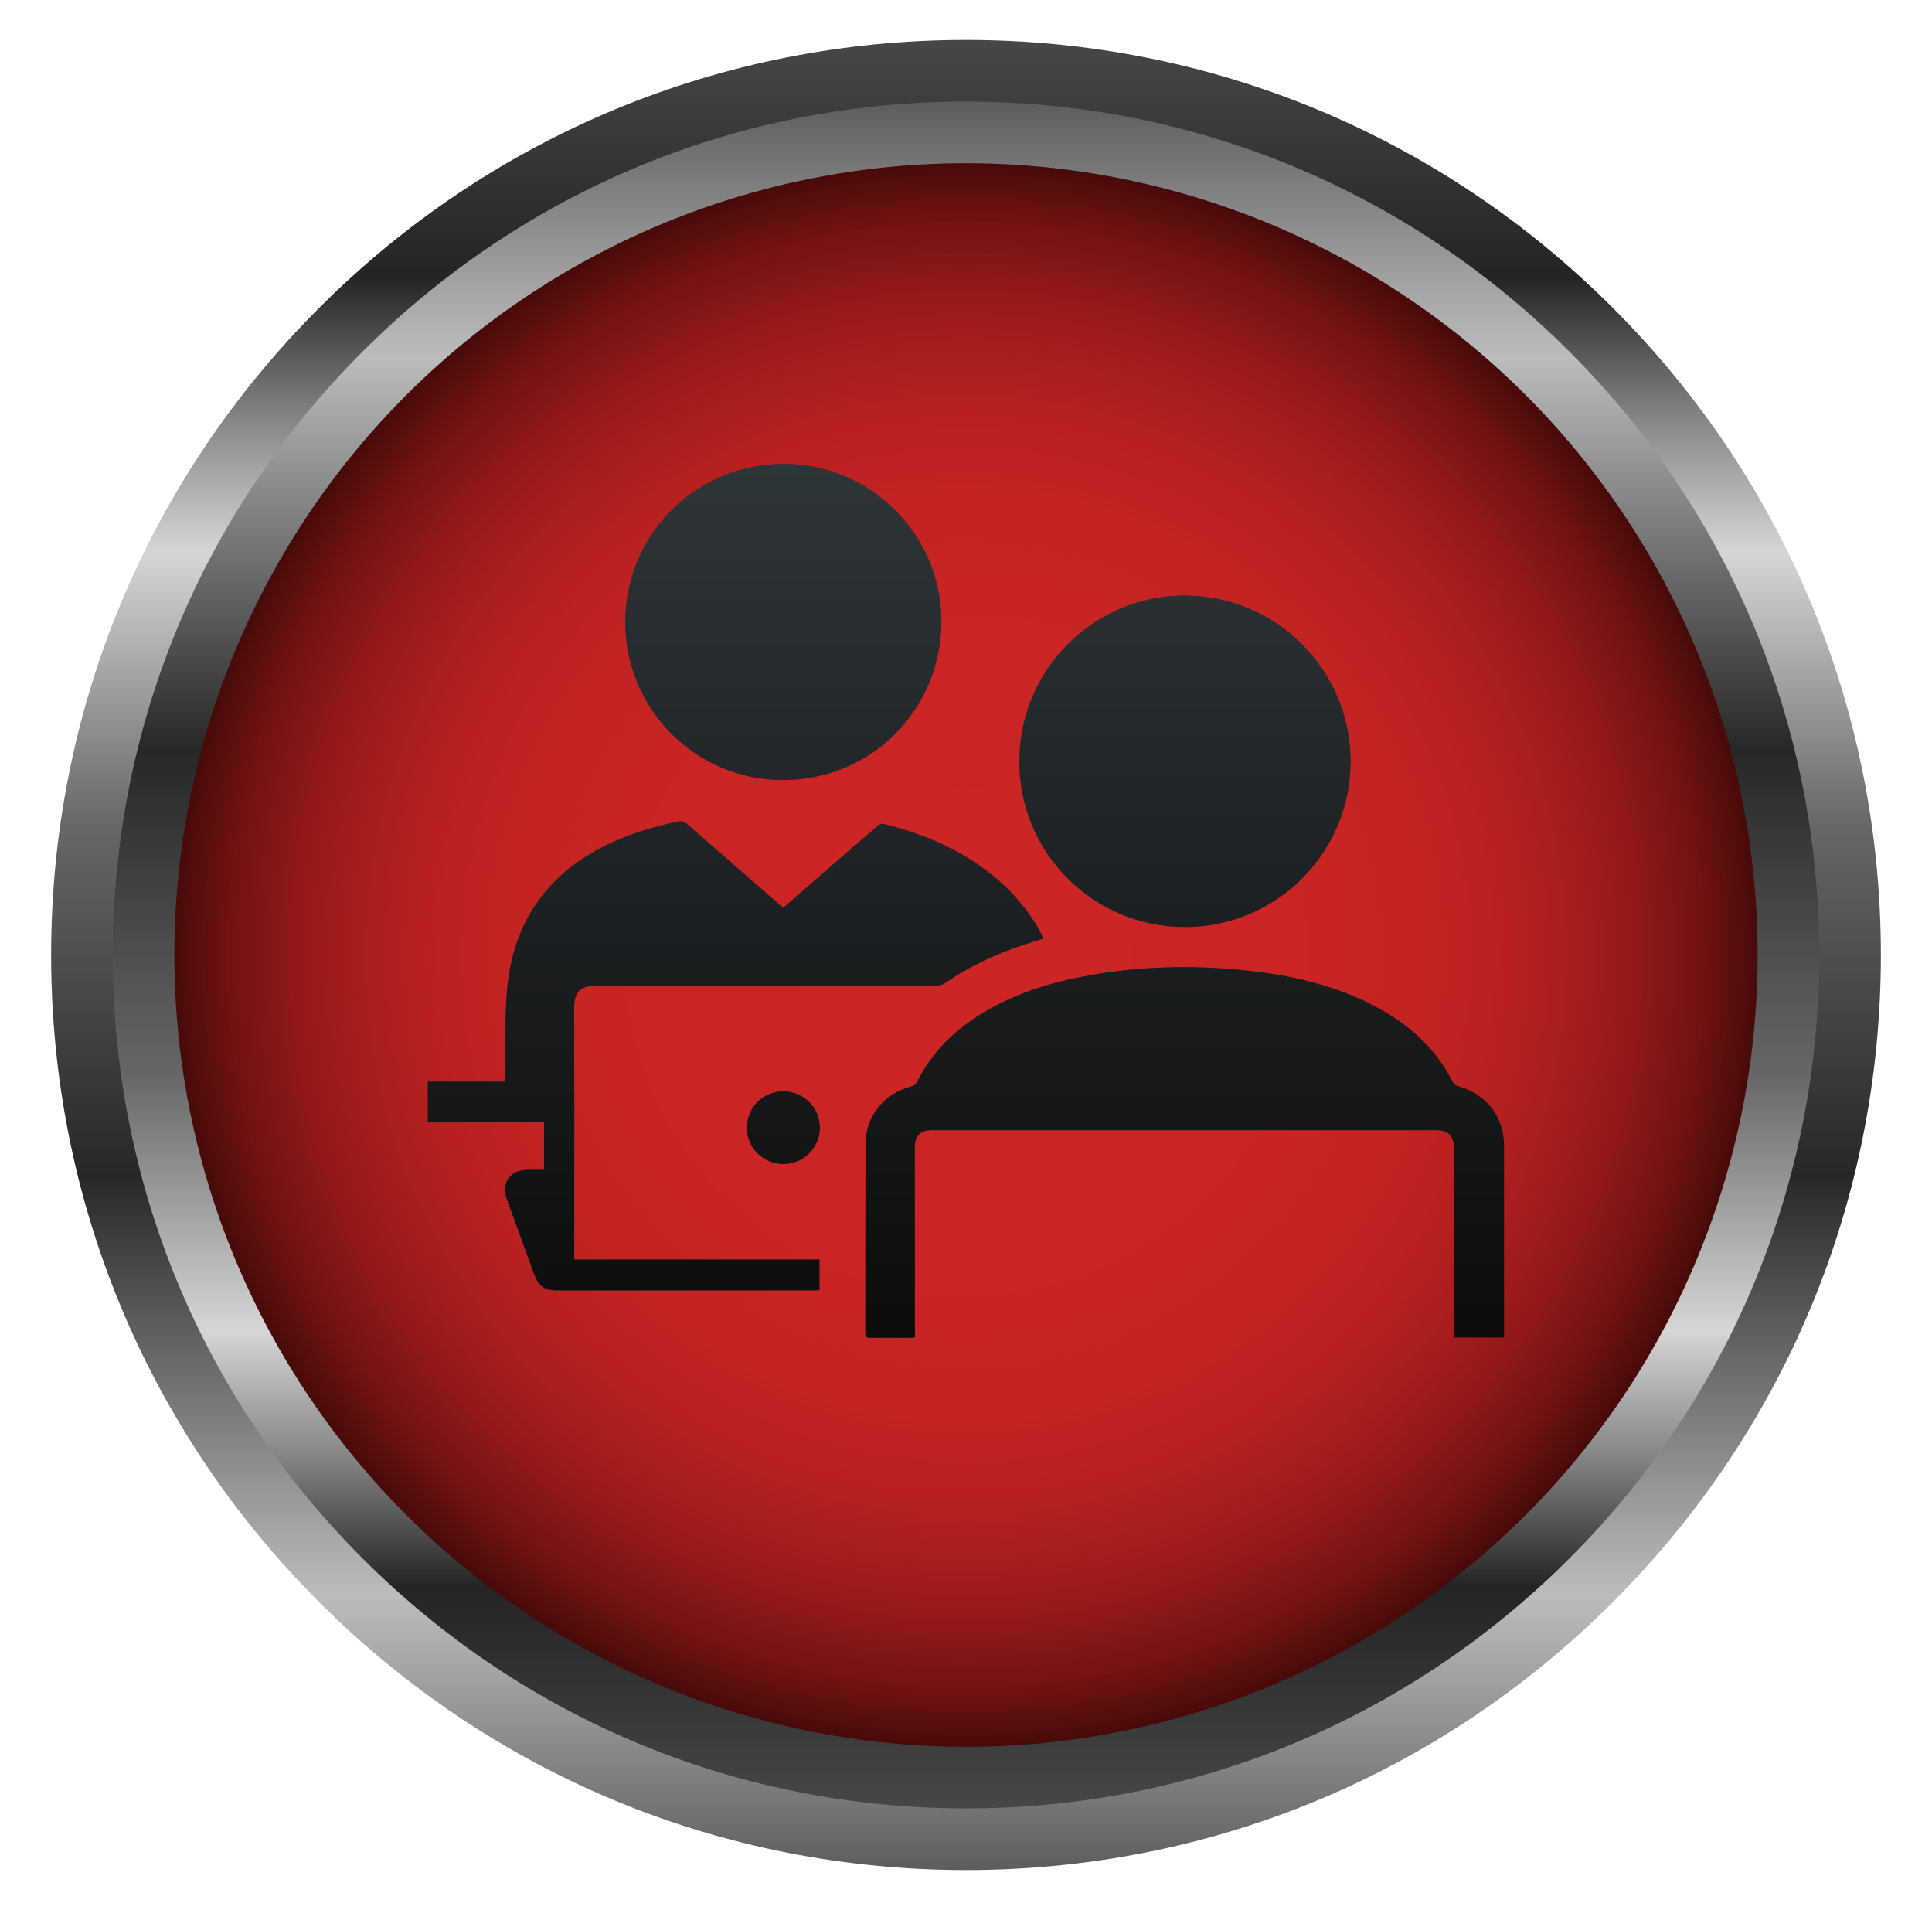
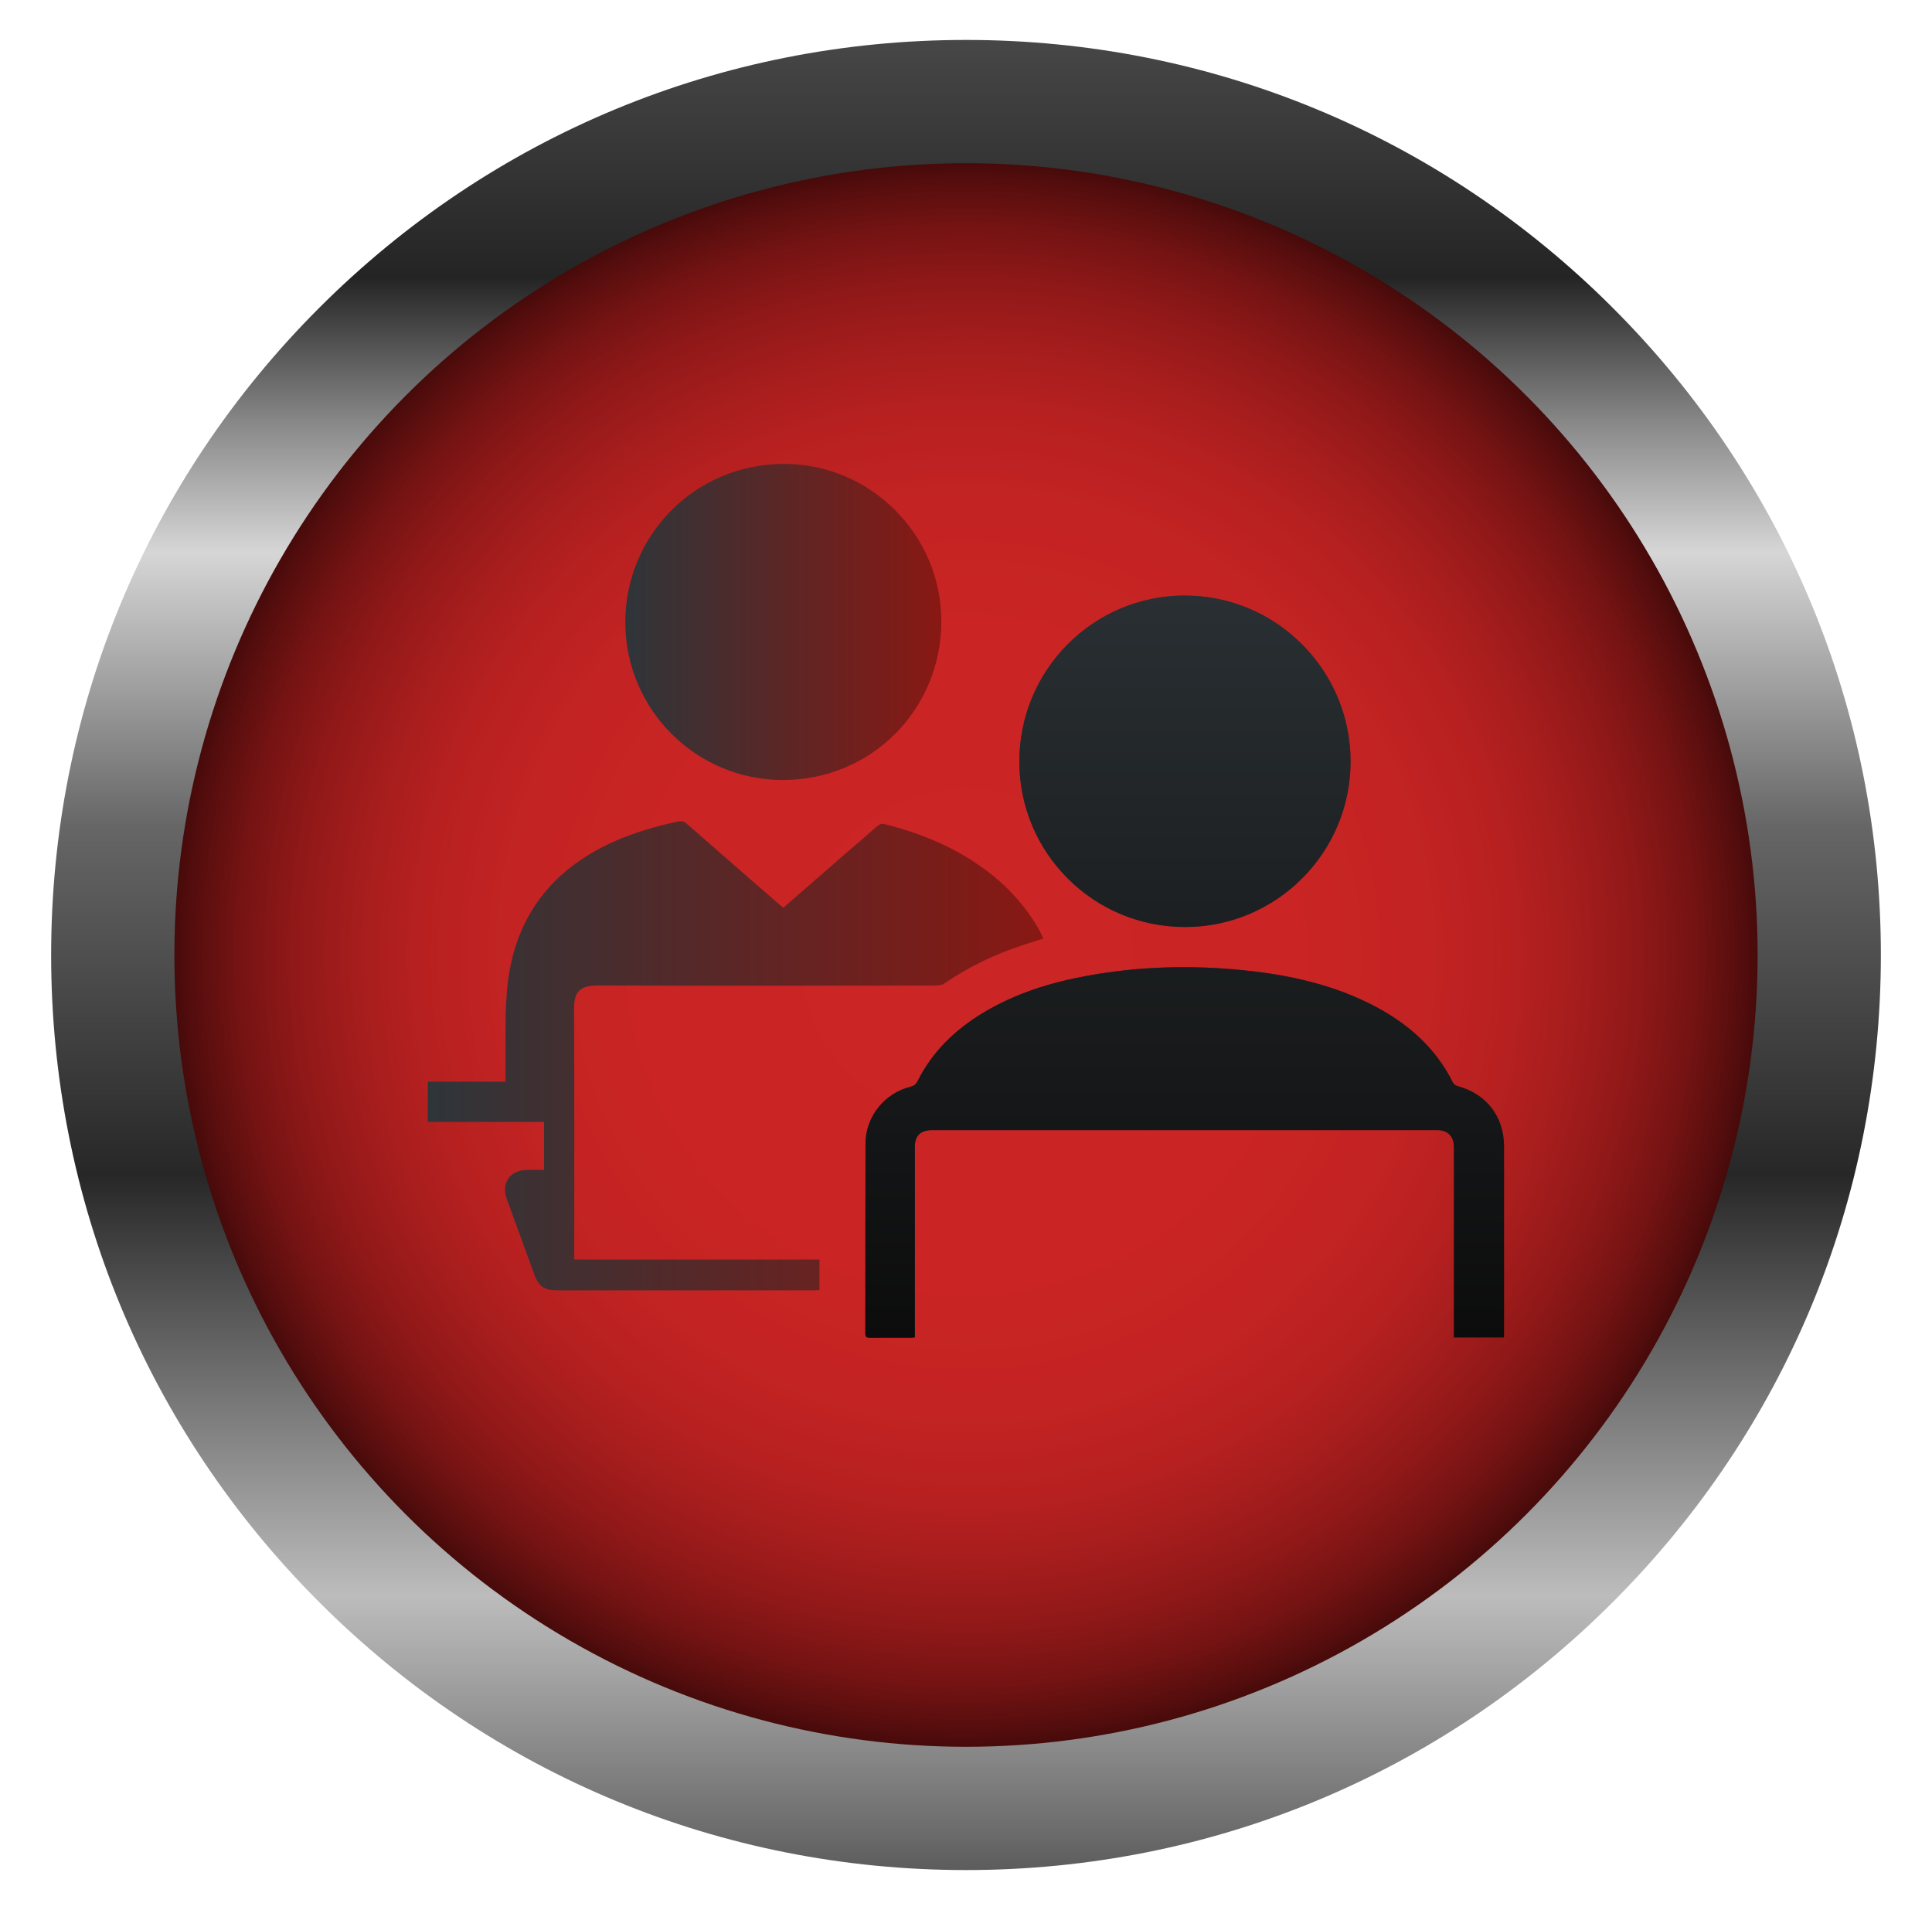
<svg xmlns="http://www.w3.org/2000/svg" xmlns:xlink="http://www.w3.org/1999/xlink" id="Layer_1" data-name="Layer 1" version="1.1" viewBox="0 0 346.44 342.42">
  <defs>
    <style>
      .cls-1 {
        fill: url(#linear-gradient);
      }

      .cls-1, .cls-2, .cls-3, .cls-4, .cls-5, .cls-6, .cls-7, .cls-8, .cls-9 {
        stroke-width: 0px;
      }

      .cls-2 {
        fill: url(#linear-gradient-6);
      }

      .cls-3 {
        fill: url(#linear-gradient-5);
      }

      .cls-4 {
        fill: url(#linear-gradient-2);
      }

      .cls-5 {
        fill: url(#linear-gradient-7);
      }

      .cls-6 {
        fill: url(#linear-gradient-3);
      }

      .cls-7 {
        fill: url(#radial-gradient);
      }

      .cls-8 {
        fill: url(#linear-gradient-8);
      }

      .cls-9 {
        fill: url(#linear-gradient-4);
      }
    </style>
    <linearGradient id="linear-gradient" x1="173.22" y1="335.26" x2="173.22" y2="7.16" gradientUnits="userSpaceOnUse">
      <stop offset="0" stop-color="#5c5c5c" />
      <stop offset=".02" stop-color="#6b6b6b" />
      <stop offset=".11" stop-color="#a5a5a5" />
      <stop offset=".15" stop-color="#bcbcbc" />
      <stop offset=".38" stop-color="#272727" />
      <stop offset=".57" stop-color="#666" />
      <stop offset=".72" stop-color="#d6d6d6" />
      <stop offset=".74" stop-color="silver" />
      <stop offset=".79" stop-color="#898989" />
      <stop offset=".86" stop-color="#313131" />
      <stop offset=".87" stop-color="#242424" />
      <stop offset="1" stop-color="#474747" />
    </linearGradient>
    <linearGradient id="linear-gradient-2" x1="173.22" y1="18.21" x2="173.22" y2="324.21" xlink:href="#linear-gradient" />
    <radialGradient id="radial-gradient" cx="173.22" cy="171.21" fx="173.22" fy="171.21" r="141.95" gradientUnits="userSpaceOnUse">
      <stop offset="0" stop-color="#cc2525" />
      <stop offset=".42" stop-color="#ca2424" />
      <stop offset=".58" stop-color="#c32323" />
      <stop offset=".69" stop-color="#b72020" />
      <stop offset=".77" stop-color="#a61d1d" />
      <stop offset=".85" stop-color="#901818" />
      <stop offset=".92" stop-color="#751313" />
      <stop offset=".98" stop-color="#550d0d" />
      <stop offset="1" stop-color="#470a0a" />
    </radialGradient>
    <linearGradient id="linear-gradient-3" x1="155.18" y1="206.61" x2="269.71" y2="206.61" gradientUnits="userSpaceOnUse">
      <stop offset="0" stop-color="#2e3539" />
      <stop offset="1" stop-color="#891813" />
    </linearGradient>
    <linearGradient id="linear-gradient-4" x1="76.73" y1="189.28" x2="187.12" y2="189.28" xlink:href="#linear-gradient-3" />
    <linearGradient id="linear-gradient-5" x1="182.78" y1="136.48" x2="242.18" y2="136.48" xlink:href="#linear-gradient-3" />
    <linearGradient id="linear-gradient-6" x1="112.13" y1="111.51" x2="168.8" y2="111.51" xlink:href="#linear-gradient-3" />
    <linearGradient id="linear-gradient-7" x1="133.94" y1="202.17" x2="147" y2="202.17" xlink:href="#linear-gradient-3" />
    <linearGradient id="linear-gradient-8" x1="173.01" y1="83.27" x2="173.01" y2="239.92" gradientTransform="translate(.21 -.09)" gradientUnits="userSpaceOnUse">
      <stop offset="0" stop-color="#2e3539" />
      <stop offset="1" stop-color="#0c0c0c" />
    </linearGradient>
  </defs>
  <path class="cls-1" d="M173.22,335.26c-43.82,0-85.02-17.06-116-48.05-30.99-30.99-48.05-72.18-48.05-116S26.23,86.19,57.22,55.21C88.2,24.22,129.4,7.16,173.22,7.16s85.02,17.06,116,48.05c30.99,30.99,48.05,72.18,48.05,116s-17.06,85.02-48.05,116c-30.99,30.98-72.18,48.05-116,48.05Z" />
-   <path class="cls-4" d="M173.22,324.21c-40.87,0-79.29-15.91-108.19-44.81-28.9-28.9-44.81-67.32-44.81-108.19s15.91-79.29,44.81-108.19c28.9-28.9,67.32-44.81,108.19-44.81s79.29,15.91,108.19,44.81c28.9,28.9,44.81,67.32,44.81,108.19s-15.91,79.29-44.81,108.19c-28.9,28.9-67.32,44.81-108.19,44.81Z" />
  <circle class="cls-7" cx="173.22" cy="171.21" r="141.95" />
  <g>
    <g>
      <path class="cls-6" d="M269.7,239.78h-8.99c0-.37,0-.69,0-1.02,0-11,0-21.99,0-32.99,0-1.32-.37-2.4-1.66-2.94-.38-.16-.82-.21-1.23-.21-30.29,0-60.57-.01-90.86,0-1.89,0-2.91,1.04-2.91,2.93,0,11.08,0,22.16,0,33.24,0,.31,0,.61,0,.97-.27.03-.49.07-.7.07-2.45,0-4.89-.01-7.34.01-.59,0-.84-.12-.84-.79.02-11.33,0-22.67.03-34,.01-4.86,3.39-9.06,8.13-10.24.6-.15.93-.43,1.21-.99,2.66-5.31,6.77-9.26,11.82-12.29,5.77-3.46,12.07-5.41,18.64-6.6,9.36-1.71,18.78-1.94,28.23-.96,8.15.84,16.08,2.61,23.4,6.48,5.98,3.16,10.85,7.48,13.91,13.64.14.27.49.53.79.61,5.21,1.39,8.37,5.47,8.37,10.85,0,11.08,0,22.16,0,33.24v1Z" />
      <path class="cls-9" d="M103,225.81h43.94v5.48c-.31.02-.6.05-.9.05-15.38,0-30.76,0-46.14,0-2.26,0-3.33-.76-4.11-2.89-1.64-4.51-3.29-9.02-4.92-13.54-1.01-2.78.55-5.08,3.51-5.17,1.04-.03,2.08,0,3.18,0v-8.61h-20.84v-7.21h13.92c0-.43,0-.76,0-1.08.06-4.95-.13-9.91.24-14.84.96-12.77,7.42-21.8,19.1-27.08,3.71-1.67,7.59-2.77,11.55-3.64.66-.14,1.13-.02,1.66.44,5.58,4.89,11.18,9.75,16.78,14.62.15.13.3.24.5.39,2.11-1.84,4.21-3.66,6.3-5.48,3.54-3.08,7.08-6.16,10.64-9.22.25-.22.71-.4,1.01-.33,7.63,1.88,14.67,4.96,20.67,10.16,3.37,2.92,6.54,7.02,8,10.41-1.09.34-2.18.68-3.26,1.03-5.17,1.66-10.03,3.94-14.51,7.03-.43.3-1.1.36-1.66.36-20.16.02-40.32.06-60.48-.02-3.62-.01-4.25,1.62-4.24,4.25.06,14.62.03,29.24.03,43.87v1.02Z" />
      <path class="cls-3" d="M212.41,106.78c16.38-.04,29.74,13.29,29.77,29.68.03,16.4-13.29,29.74-29.69,29.73-16.41,0-29.67-13.23-29.7-29.61-.03-16.44,13.22-29.77,29.62-29.81Z" />
      <path class="cls-2" d="M140.43,139.84c-15.62.02-28.3-12.65-28.3-28.31,0-15.31,12.21-28.31,28.38-28.36,15.57-.05,28.28,12.7,28.29,28.18,0,15.86-12.55,28.47-28.37,28.49Z" />
-       <path class="cls-5" d="M140.4,208.68c-3.6-.04-6.5-2.96-6.46-6.52.04-3.7,2.95-6.55,6.64-6.5,3.58.04,6.45,2.98,6.43,6.56-.03,3.61-2.99,6.51-6.61,6.46Z" />
    </g>
    <g>
      <path class="cls-8" d="M269.7,239.78h-8.99c0-.37,0-.69,0-1.02,0-11,0-21.99,0-32.99,0-1.32-.37-2.4-1.66-2.94-.38-.16-.82-.21-1.23-.21-30.29,0-60.57-.01-90.86,0-1.89,0-2.91,1.04-2.91,2.93,0,11.08,0,22.16,0,33.24,0,.31,0,.61,0,.97-.27.03-.49.07-.7.07-2.45,0-4.89-.01-7.34.01-.59,0-.84-.12-.84-.79.02-11.33,0-22.67.03-34,.01-4.86,3.39-9.06,8.13-10.24.6-.15.93-.43,1.21-.99,2.66-5.31,6.77-9.26,11.82-12.29,5.77-3.46,12.07-5.41,18.64-6.6,9.36-1.71,18.78-1.94,28.23-.96,8.15.84,16.08,2.61,23.4,6.48,5.98,3.16,10.85,7.48,13.91,13.64.14.27.49.53.79.61,5.21,1.39,8.37,5.47,8.37,10.85,0,11.08,0,22.16,0,33.24v1Z" />
-       <path class="cls-8" d="M103,225.81h43.94v5.48c-.31.02-.6.05-.9.05-15.38,0-30.76,0-46.14,0-2.26,0-3.33-.76-4.11-2.89-1.64-4.51-3.29-9.02-4.92-13.54-1.01-2.78.55-5.08,3.51-5.17,1.04-.03,2.08,0,3.18,0v-8.61h-20.84v-7.21h13.92c0-.43,0-.76,0-1.08.06-4.95-.13-9.91.24-14.84.96-12.77,7.42-21.8,19.1-27.08,3.71-1.67,7.59-2.77,11.55-3.64.66-.14,1.13-.02,1.66.44,5.58,4.89,11.18,9.75,16.78,14.62.15.13.3.24.5.39,2.11-1.84,4.21-3.66,6.3-5.48,3.54-3.08,7.08-6.16,10.64-9.22.25-.22.71-.4,1.01-.33,7.63,1.88,14.67,4.96,20.67,10.16,3.37,2.92,6.54,7.02,8,10.41-1.09.34-2.18.68-3.26,1.03-5.17,1.66-10.03,3.94-14.51,7.03-.43.3-1.1.36-1.66.36-20.16.02-40.32.06-60.48-.02-3.62-.01-4.25,1.62-4.24,4.25.06,14.62.03,29.24.03,43.87v1.02Z" />
      <path class="cls-8" d="M212.41,106.78c16.38-.04,29.74,13.29,29.77,29.68.03,16.4-13.29,29.74-29.69,29.73-16.41,0-29.67-13.23-29.7-29.61-.03-16.44,13.22-29.77,29.62-29.81Z" />
-       <path class="cls-8" d="M140.43,139.84c-15.62.02-28.3-12.65-28.3-28.31,0-15.31,12.21-28.31,28.38-28.36,15.57-.05,28.28,12.7,28.29,28.18,0,15.86-12.55,28.47-28.37,28.49Z" />
-       <path class="cls-8" d="M140.4,208.68c-3.6-.04-6.5-2.96-6.46-6.52.04-3.7,2.95-6.55,6.64-6.5,3.58.04,6.45,2.98,6.43,6.56-.03,3.61-2.99,6.51-6.61,6.46Z" />
    </g>
  </g>
</svg>